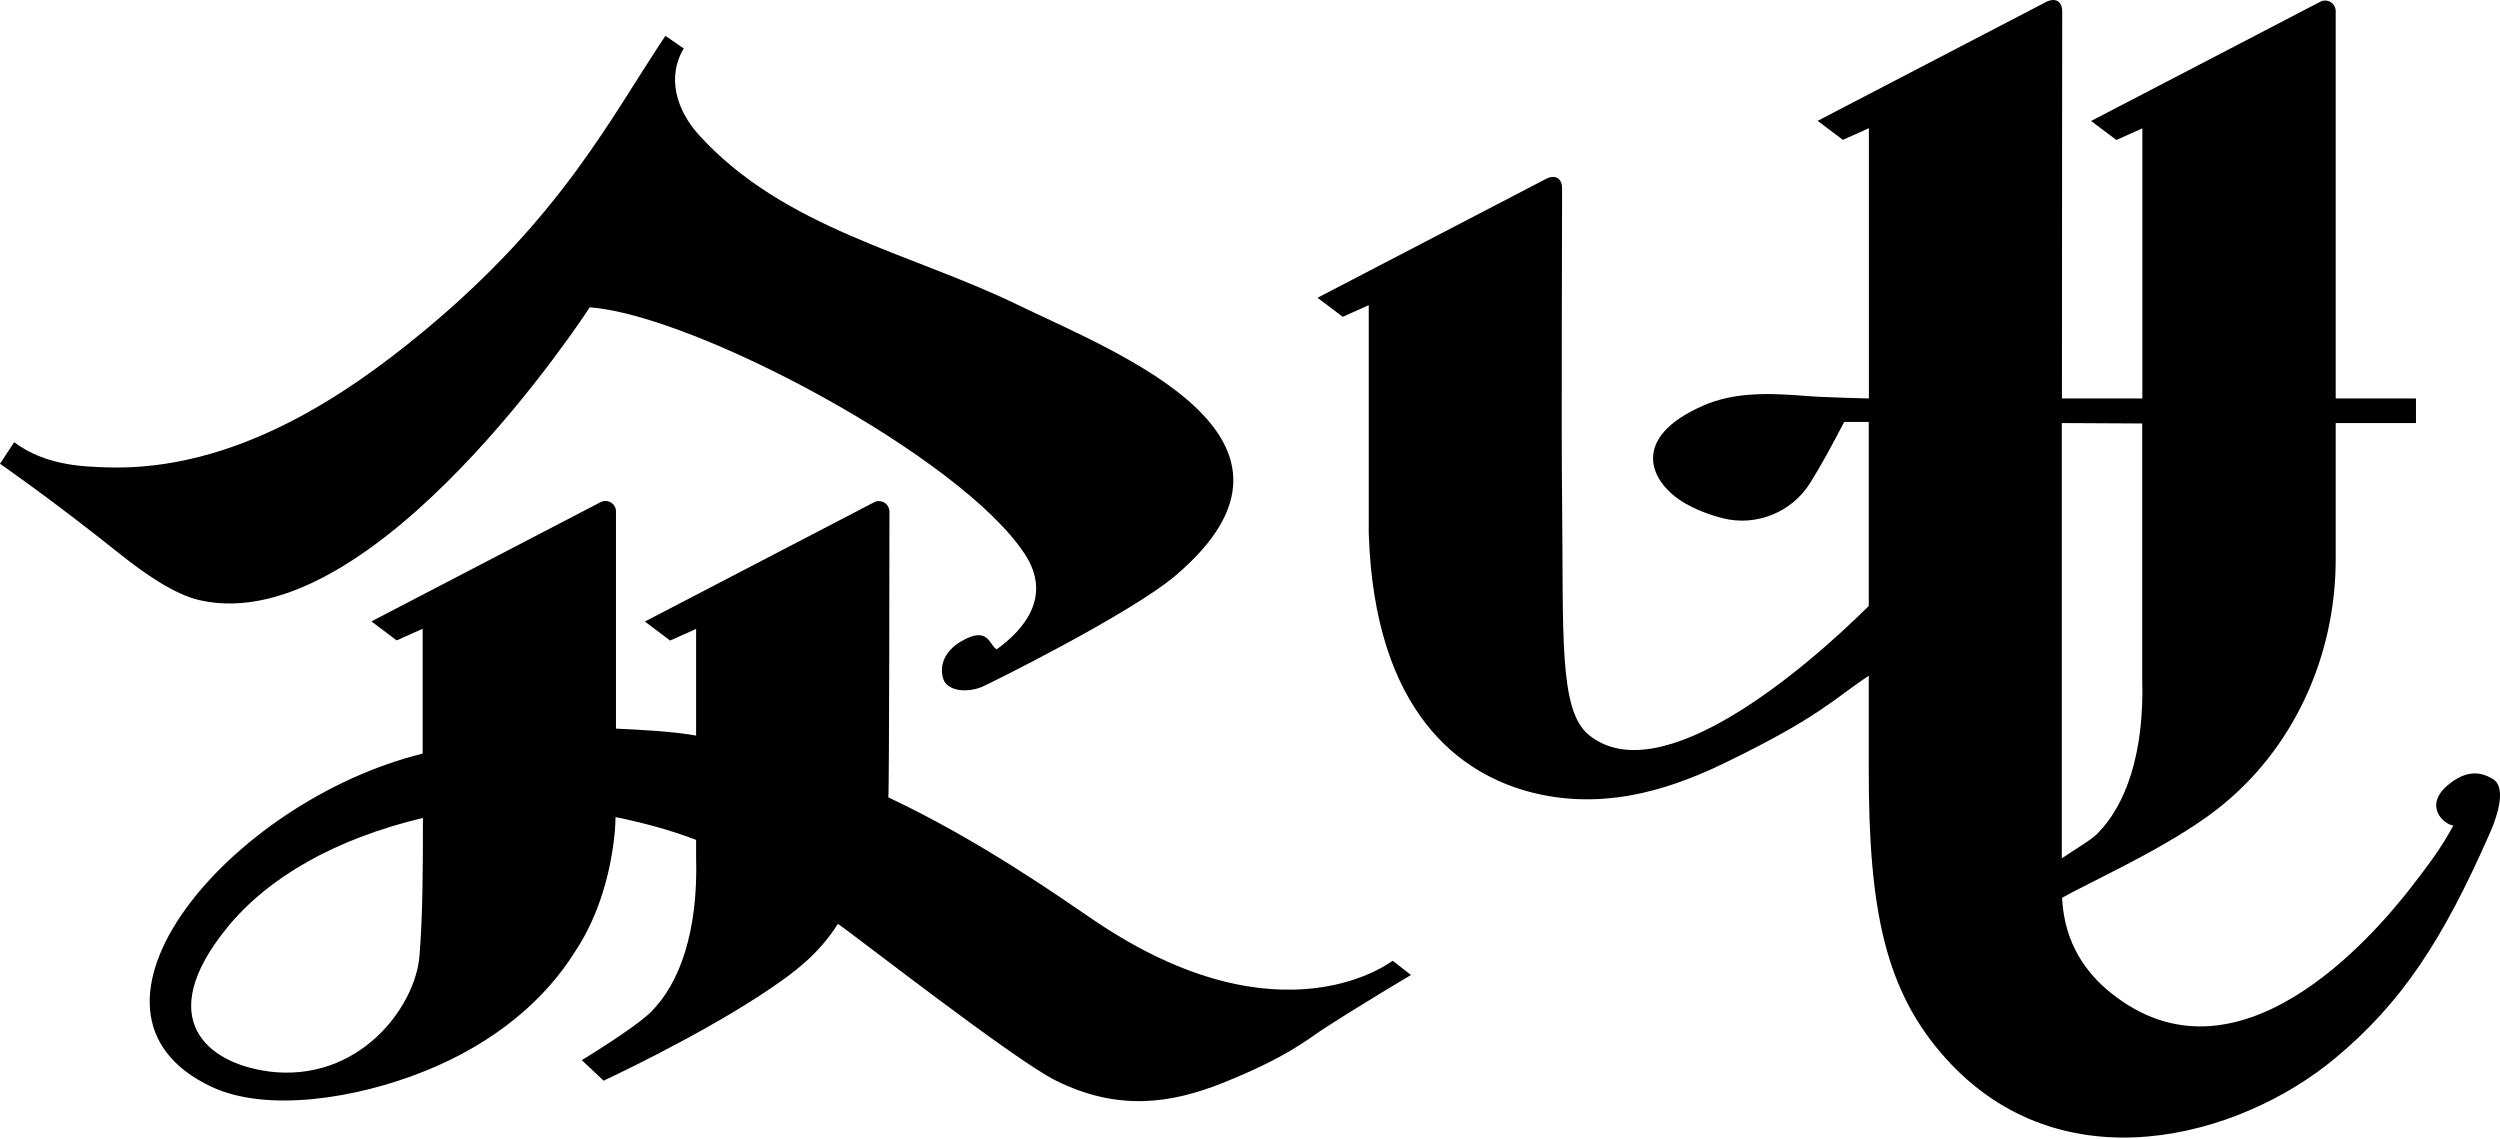
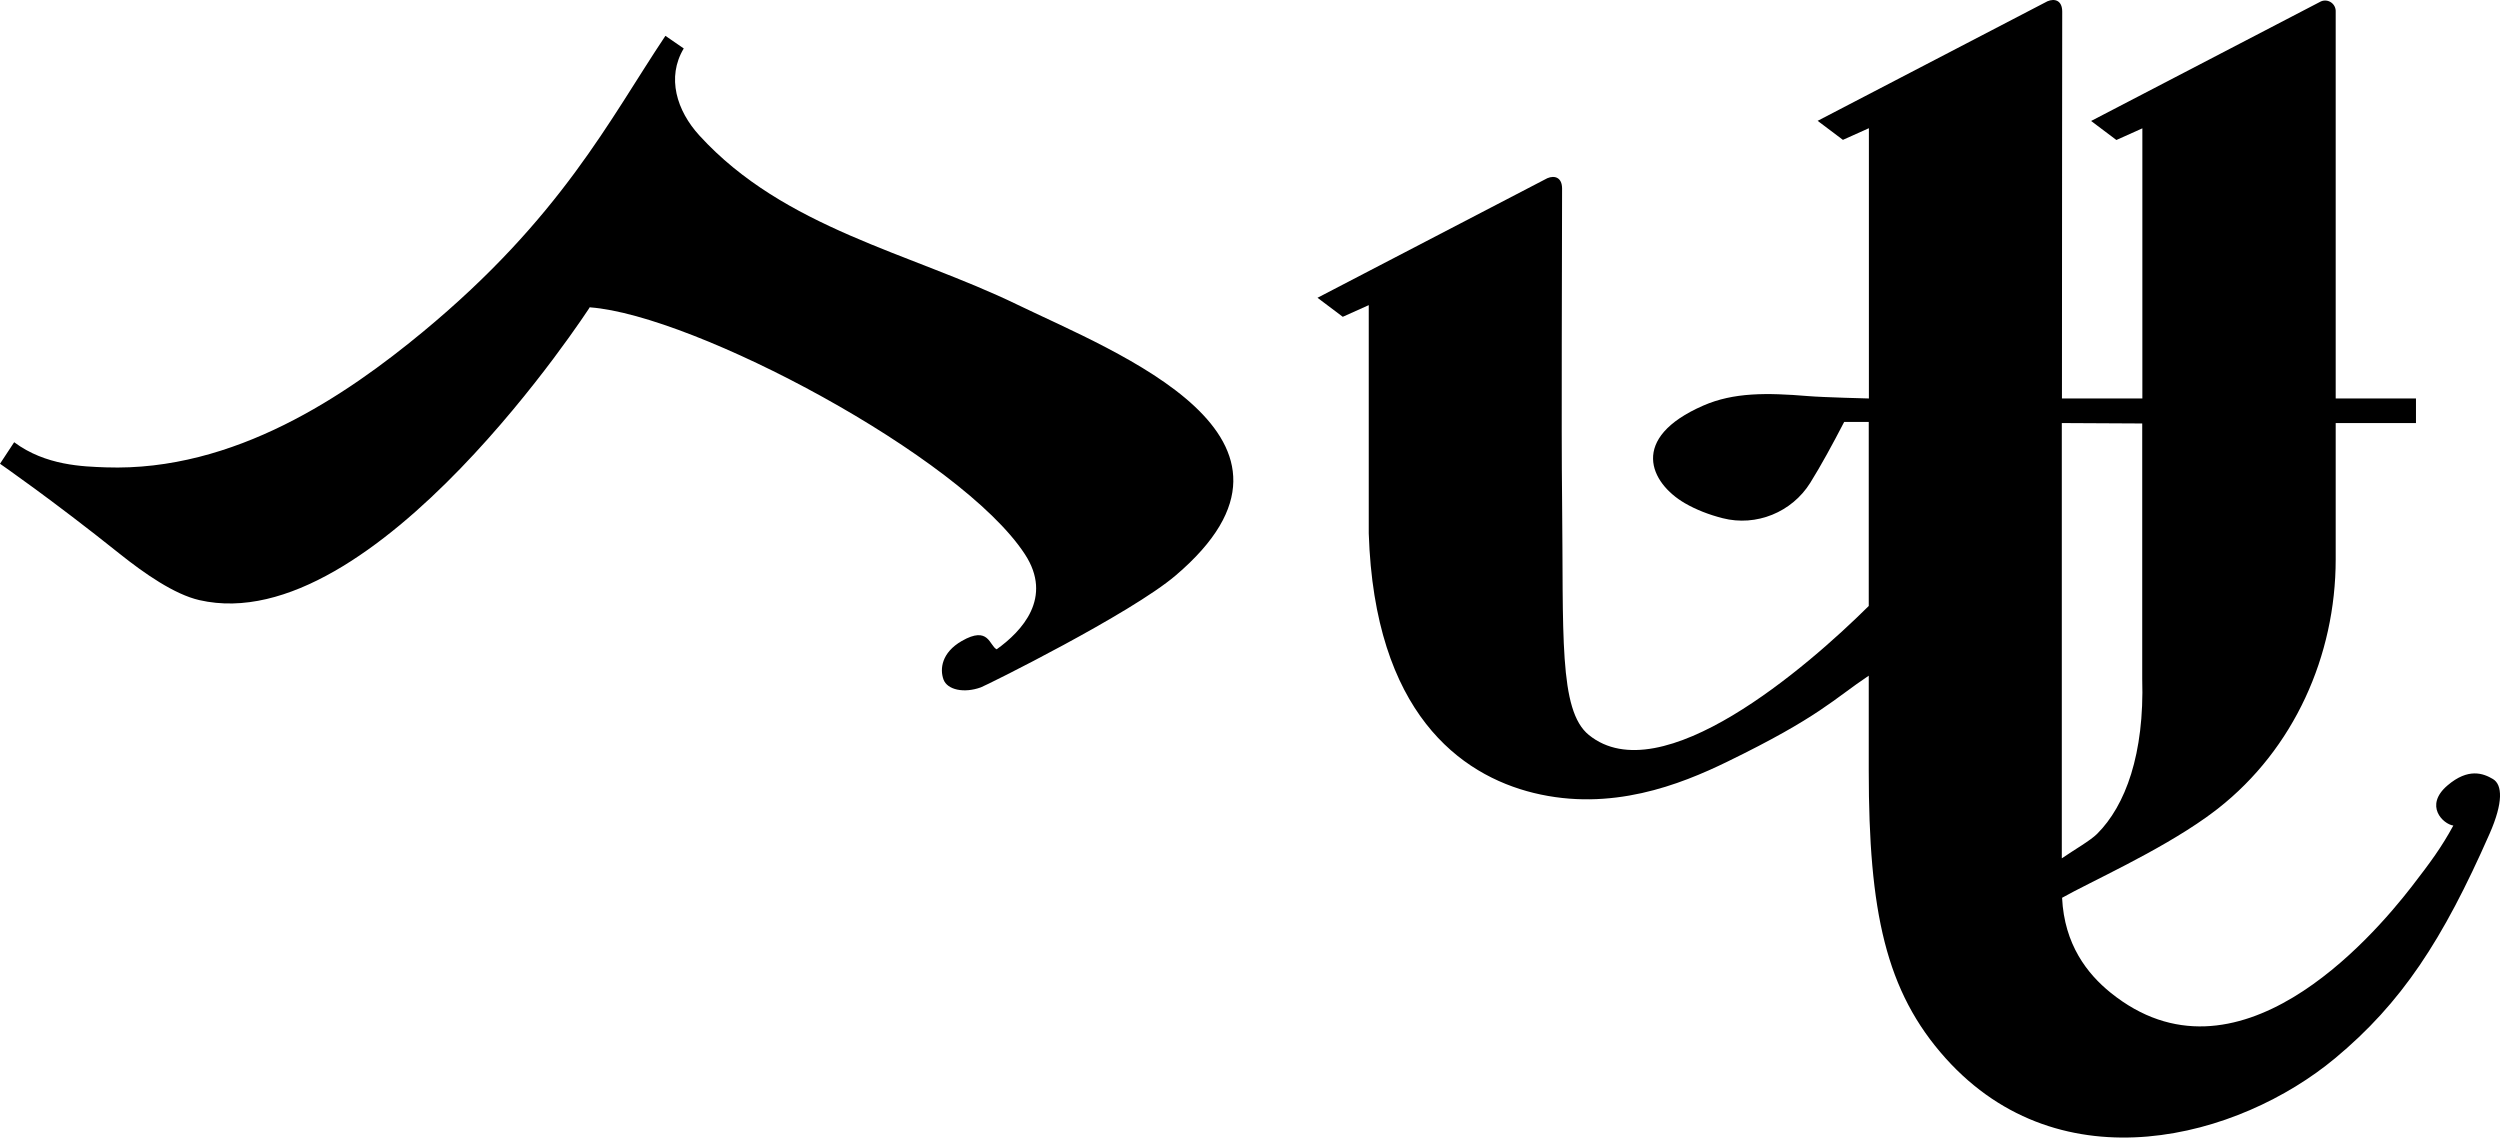
<svg xmlns="http://www.w3.org/2000/svg" width="180" height="82" viewBox="0 0 180 82" fill="none">
  <path d="M179.49 56.09C178.8 55.68 177.72 55.27 176.22 56.55C174.51 58.01 175.91 59.34 176.64 59.44C175.79 61 175.02 62.05 173.63 63.85C170.72 67.6 161.02 78.79 151.96 71.47C150.29 70.12 148.63 68.01 148.47 64.64C150.53 63.48 155.34 61.34 158.83 58.86C159.13 58.65 159.41 58.43 159.69 58.22C165.16 53.93 168.17 47.22 168.17 40.27V30.46H173.95V28.69H168.17V0.85C168.2 0.28 167.63 -0.12 167.11 0.1L150.56 8.71L152.38 10.08L154.25 9.24V28.69H148.46C148.46 17.2 148.48 0.84 148.48 0.84C148.48 0.03 147.94 -0.13 147.42 0.09L130.87 8.7L132.69 10.07L134.56 9.23V28.69C134.56 28.69 131.28 28.61 130.2 28.52C127.19 28.27 124.82 28.25 122.64 29.2C117.27 31.54 118.8 34.77 121.31 36.23C122.12 36.7 123.05 37.06 124.03 37.31C126.45 37.93 129.02 36.88 130.34 34.76C131.13 33.49 131.94 32 132.78 30.38H134.55V43.63C130.1 48.05 119.58 57.12 114.4 52.92C112.21 51.15 112.58 45.69 112.47 35.93C112.41 30.96 112.47 18.55 112.47 13.58C112.47 12.77 111.93 12.61 111.41 12.83L94.86 21.44L96.68 22.81L98.55 21.97V38.4C98.96 51.32 105.16 55.8 110.42 57.09C116 58.46 120.96 56.5 124.35 54.85C131.03 51.6 132.04 50.32 134.55 48.65V55.5C134.55 65.61 135.76 71.38 140.09 76.2C148.42 85.47 161.22 81.94 168.12 76.2C172.91 72.22 175.87 67.71 179.25 60.03C180.24 57.78 180.18 56.5 179.49 56.09ZM148.45 30.46L154.24 30.49V48.88C154.4 54.28 153.04 58 150.99 60.04C150.51 60.52 149.37 61.17 148.45 61.8C148.45 60.88 148.45 42.89 148.45 30.47V30.46Z" fill="black" />
-   <path d="M100.27 69.17C100.27 69.17 92.33 75.41 78.86 66.32C76.23 64.54 70.56 60.52 63.96 57.41C64.03 56.94 64.04 36.89 64.04 36.89C64.07 36.32 63.5 35.92 62.98 36.14L46.43 44.75L48.25 46.12L50.12 45.28V52.96C48.24 52.64 46.31 52.56 44.35 52.46V36.88C44.39 36.31 43.81 35.91 43.29 36.13L26.74 44.74L28.56 46.11L30.43 45.27V54.26C16.57 57.67 3.73 72.84 15.23 78.25C19.19 80.11 25.63 79.12 30.61 77.11C35.62 75.09 39.26 71.99 41.44 68.46C43.11 65.95 44.03 62.72 44.28 59.71C44.28 59.71 44.32 59.07 44.32 58.83C46.17 59.21 48.12 59.71 50.12 60.47V61.7C50.28 67.1 48.92 70.82 46.87 72.86C45.69 74.03 41.89 76.33 41.89 76.33L43.46 77.81C43.46 77.81 49.89 74.82 54.69 71.69C57.41 69.92 58.96 68.64 60.33 66.52C61.38 67.21 73 76.3 76 77.79C80.53 80.05 84.36 79.43 87.99 77.99C92.63 76.14 94.2 74.8 95.11 74.2C97.82 72.43 101.59 70.2 101.59 70.2L100.26 69.16L100.27 69.17ZM19.28 77.13C15.04 76.57 10.93 73.44 16.37 66.77C19.32 63.16 24.11 60.41 30.45 58.89C30.45 62.57 30.44 65.95 30.2 68.85C29.9 72.5 25.84 78 19.28 77.14V77.13Z" fill="black" />
  <path d="M42.49 22.13C50.01 22.69 69.18 32.85 73.79 39.9C75.84 43.03 73.58 45.45 71.76 46.75C71.23 46.49 71.2 45.03 69.25 46.15C67.79 46.99 67.66 48.17 67.93 48.92C68.2 49.67 69.41 49.93 70.62 49.49C71.01 49.35 81.43 44.18 84.65 41.43C96.33 31.49 80.38 25.39 73.24 21.93C65.55 18.2 56.47 16.45 50.36 9.76C48.72 7.97 47.98 5.57 49.23 3.49L47.91 2.58C43.89 8.59 40.41 15.66 30.43 23.91C24.96 28.43 16.89 33.97 7.62 33.65C5.99 33.59 3.29 33.53 1.02 31.84L0 33.39C0 33.39 3.75 35.98 8.6 39.86C10.39 41.29 12.56 42.8 14.36 43.21C26.96 46.1 42.48 22.1 42.48 22.1L42.49 22.13Z" fill="black" />
</svg>